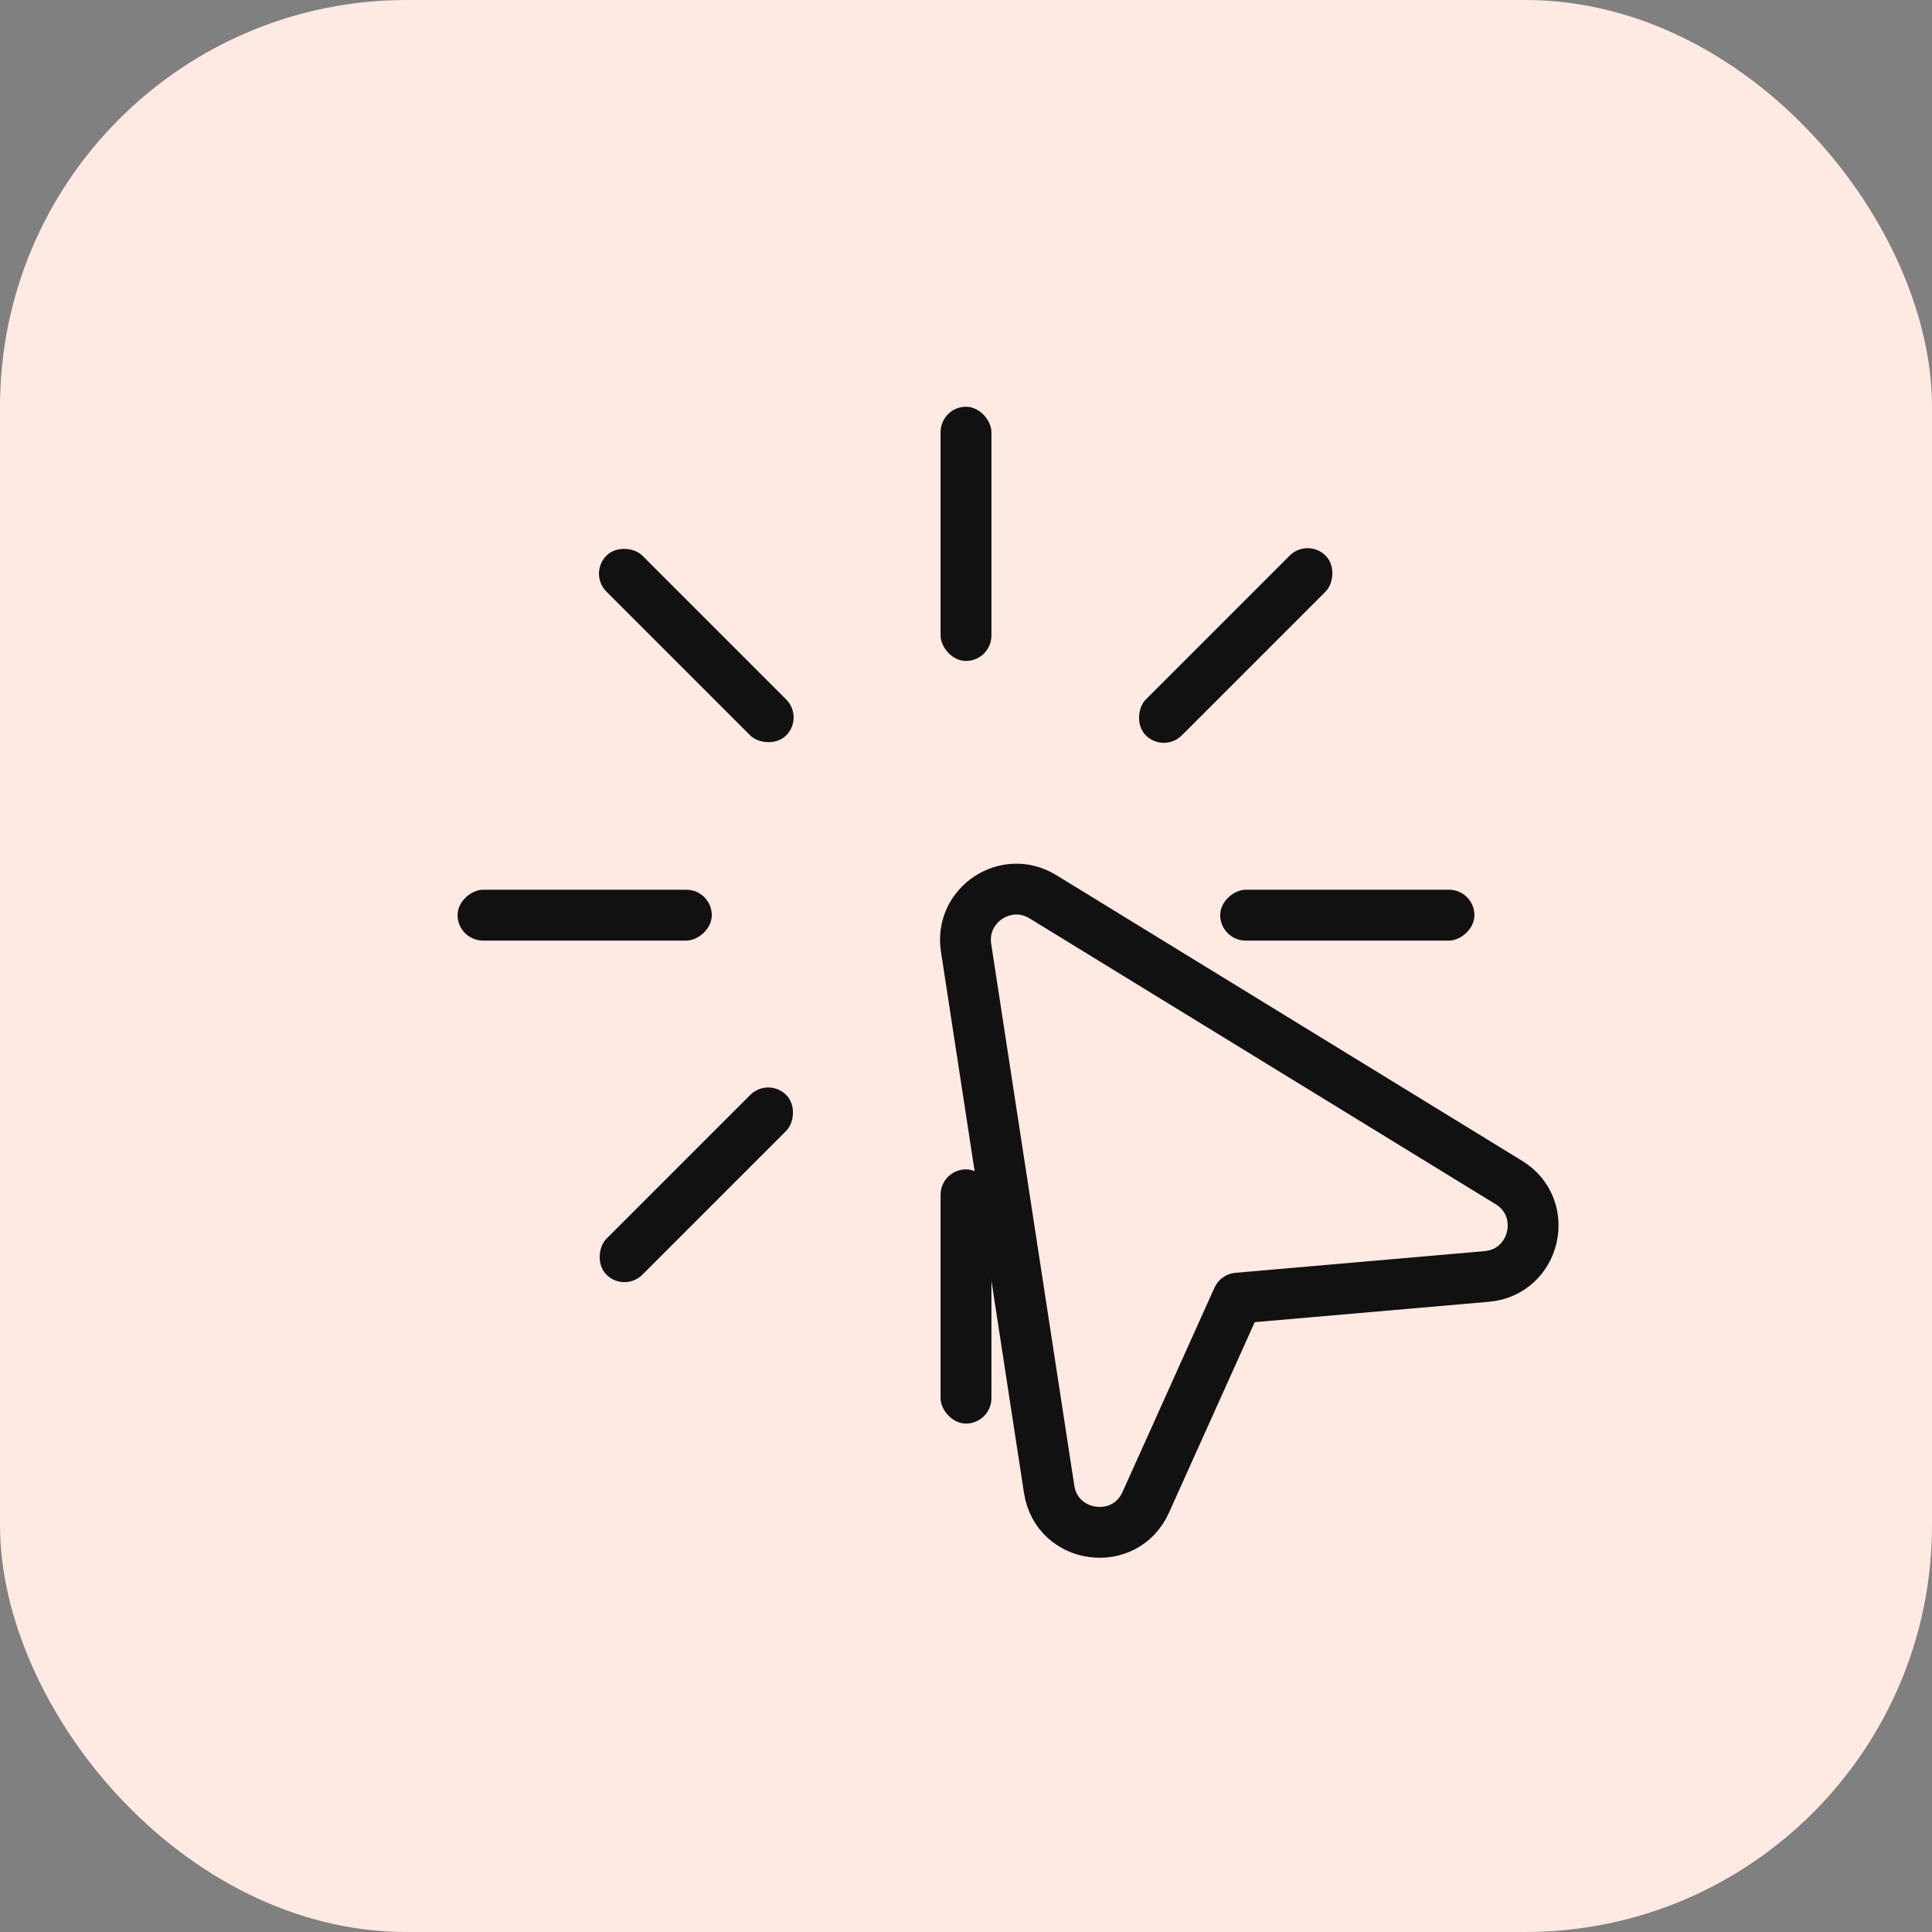
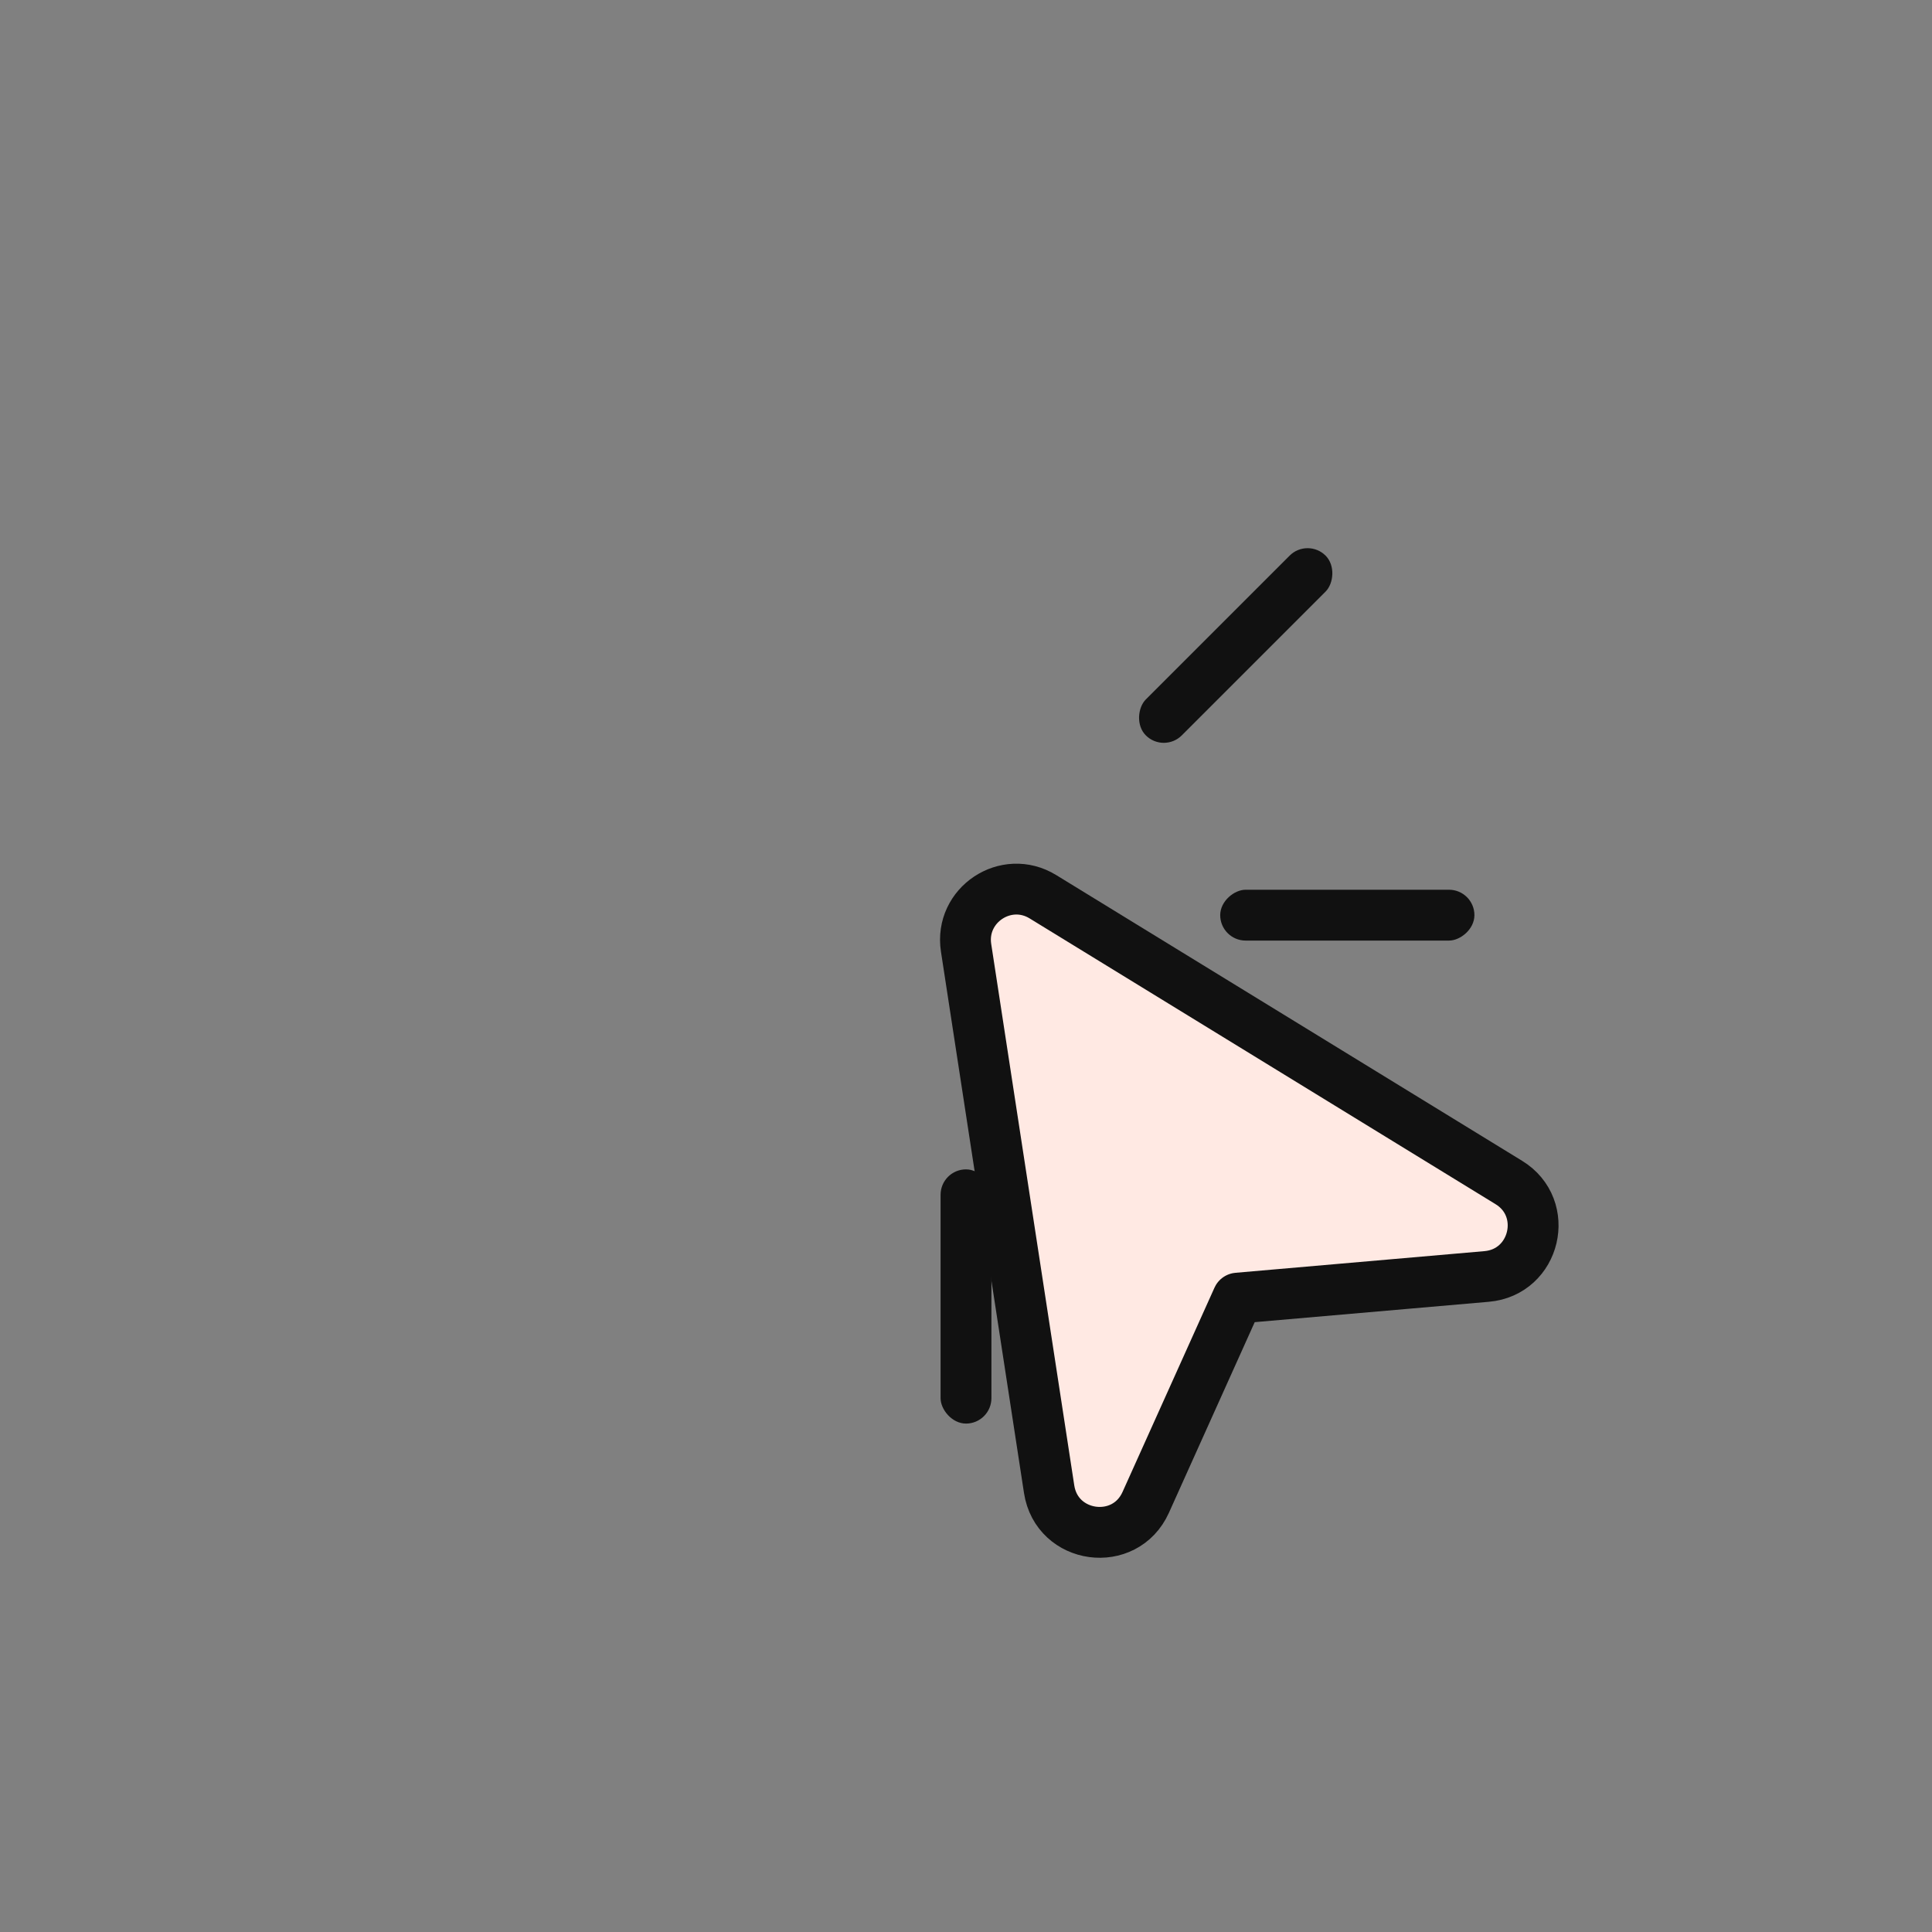
<svg xmlns="http://www.w3.org/2000/svg" width="76" height="76" fill="none">
  <rect width="100%" height="100%" fill="#808080" stroke="none" />
-   <rect width="76" height="76" fill="#FFE9E3" rx="16" />
-   <rect width="2" height="10" x="37" y="16" fill="#111" rx="1" />
  <rect width="2" height="10" x="51.438" y="21.15" fill="#111" rx="1" transform="rotate(45 51.438 21.15)" />
  <rect width="2" height="10" x="58" y="35" fill="#111" rx="1" transform="rotate(90 58 35)" />
  <rect width="2" height="10" x="52.852" y="49.435" fill="#111" rx="1" transform="rotate(135 52.852 49.435)" />
  <rect width="2" height="10" x="39" y="56" fill="#111" rx="1" transform="rotate(180 39 56)" />
-   <rect width="2" height="10" x="24.563" y="50.85" fill="#111" rx="1" transform="rotate(-135 24.563 50.85)" />
-   <rect width="2" height="10" x="18" y="37" fill="#111" rx="1" transform="rotate(-90 18 37)" />
-   <rect width="2" height="10" x="23.148" y="22.565" fill="#111" rx="1" transform="rotate(-45 23.148 22.565)" />
  <path fill="#FFE9E3" stroke="#111" stroke-linejoin="round" stroke-width="2" d="M58.48 50.213c1.922-.167 2.517-2.69.873-3.697L41.025 35.275c-1.451-.89-3.28.325-3.022 2.008l3.267 21.298c.302 1.97 2.983 2.334 3.8.518l3.616-8.034z" />
</svg>